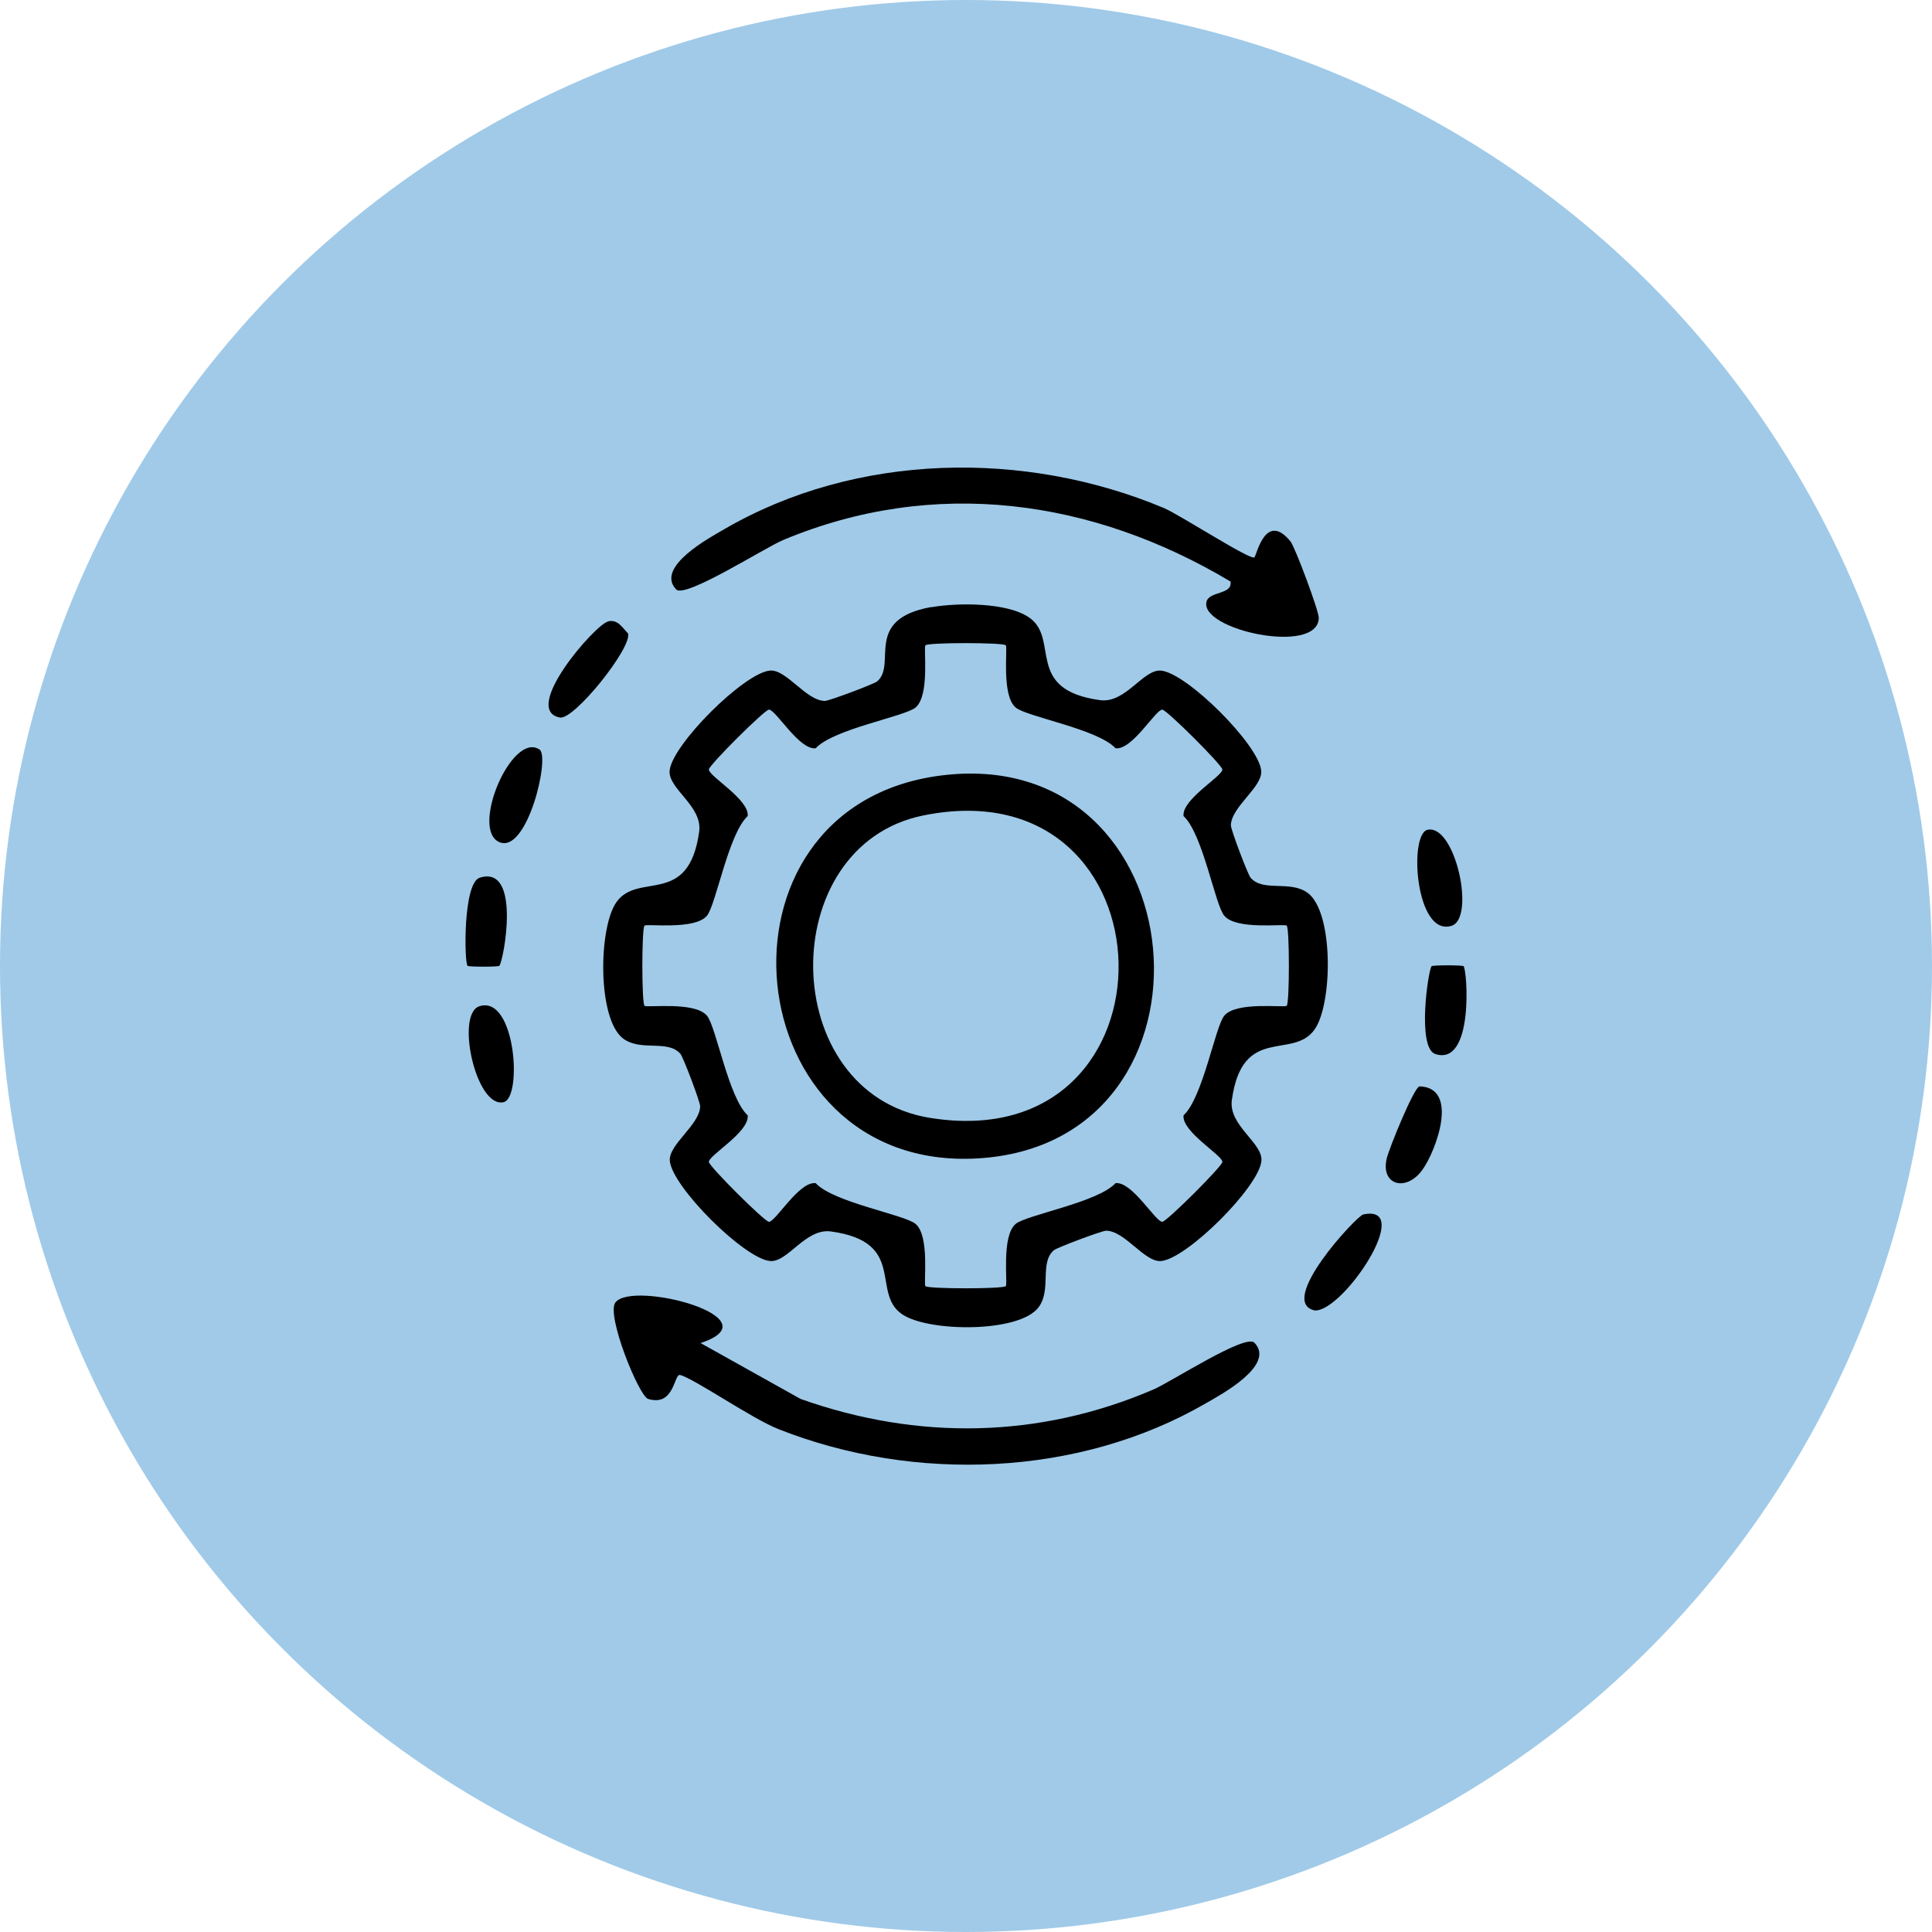
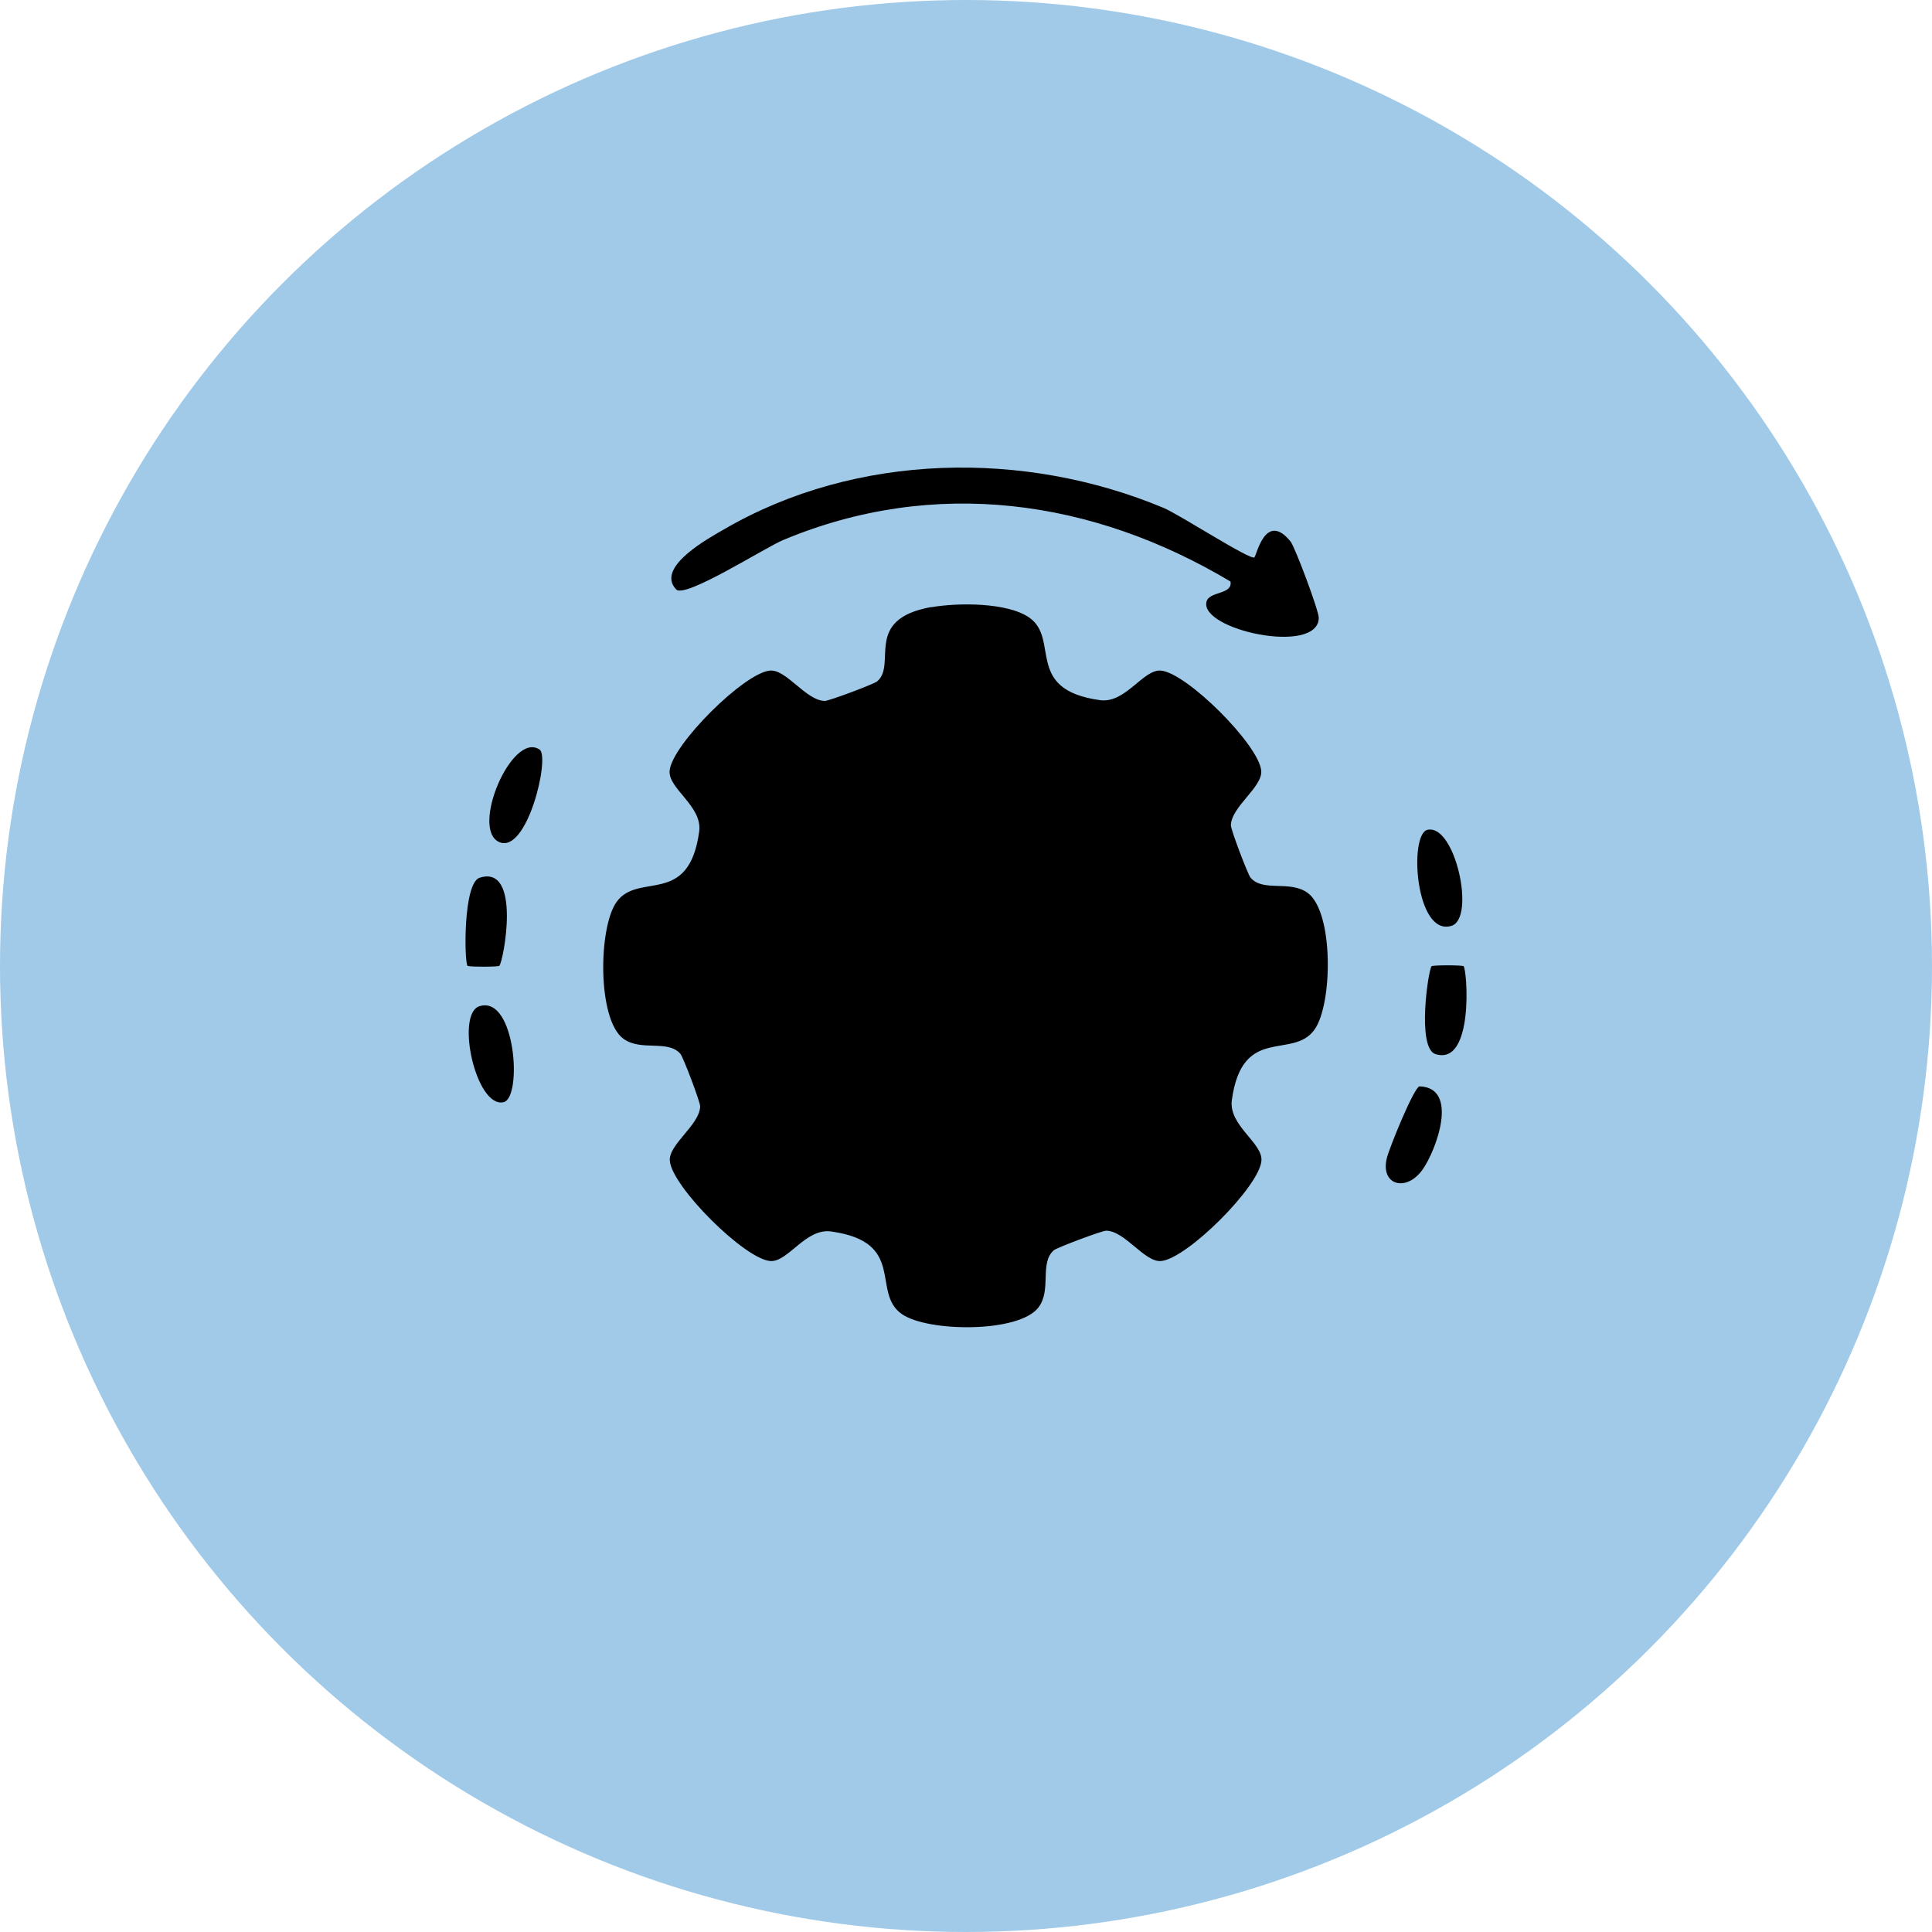
<svg xmlns="http://www.w3.org/2000/svg" id="Layer_1" data-name="Layer 1" viewBox="0 0 100 100">
  <defs>
    <style> .cls-1 { fill: #a0cae8; } </style>
  </defs>
  <circle class="cls-1" cx="50" cy="50" r="50" />
  <g>
-     <path d="M31.48,32.16c.51-.11.73.33,1.03.63.2.75-2.8,4.49-3.53,4.35-2.04-.39,1.84-4.83,2.49-4.97Z" />
-     <path d="M70.56,62.86c2.69-.57-1.02,5.02-2.5,4.97-2.01-.42,2.16-4.9,2.5-4.97Z" />
    <path d="M73.89,42.95c1.43-.31,2.5,4.58,1.24,4.97-1.87.58-2.22-4.76-1.24-4.97Z" />
    <path d="M24.82,52.08c1.87-.58,2.23,4.76,1.24,4.97-1.43.31-2.5-4.58-1.24-4.97Z" />
    <path d="M73.47,56.23c2.08.06.86,3.33.16,4.31-.84,1.18-2.19.81-1.85-.59.12-.51,1.4-3.66,1.69-3.72Z" />
    <path d="M27.93,38.8c.55.38-.64,5.4-2.08,4.79-1.53-.65.65-5.77,2.08-4.79Z" />
    <path d="M25.85,49.99c-.06.06-1.59.06-1.65,0-.17-.16-.24-4.29.63-4.56,2.19-.69,1.22,4.36,1.02,4.55Z" />
    <path d="M75.75,50c.2.19.55,5.19-1.45,4.56-.98-.31-.37-4.39-.2-4.55.06-.06,1.59-.06,1.65,0Z" />
    <g>
      <path d="M64.93,28.84c.11-.08.57-2.41,1.87-.81.23.29,1.47,3.59,1.46,3.96-.05,1.94-6.19.61-5.81-.85.14-.55,1.36-.35,1.24-1.04-7.14-4.27-15.33-5.42-23.15-2.15-.94.39-5.08,3.04-5.54,2.56-1.11-1.16,1.75-2.69,2.49-3.12,6.83-3.97,15.55-4.11,22.74-1.1.85.36,4.48,2.72,4.7,2.56Z" />
-       <path d="M36.25,69.51l5.19,2.9c6.06,2.15,12.33,2.05,18.24-.48.92-.39,4.79-2.92,5.25-2.43,1.11,1.16-1.74,2.69-2.49,3.12-6.59,3.83-15.12,4.13-22.15,1.35-1.39-.55-4.38-2.63-5.09-2.8-.32-.08-.28,1.65-1.65,1.24-.48-.14-2.18-4.34-1.7-4.99.87-1.18,8.36.8,4.4,2.1Z" />
      <g>
-         <path d="M48.2,31.43c1.36-.24,3.94-.26,5.08.54,1.59,1.12-.28,3.73,3.66,4.27,1.32.18,2.23-1.61,3.15-1.53,1.34.12,5.07,3.84,5.19,5.18.08.85-1.55,1.86-1.57,2.83,0,.23.88,2.55,1.02,2.71.65.76,2.04.11,2.96.79,1.35,1,1.29,5.75.35,7.07-1.13,1.59-3.74-.28-4.28,3.65-.18,1.32,1.62,2.22,1.53,3.15-.12,1.34-3.85,5.06-5.19,5.18-.85.08-1.86-1.55-2.84-1.57-.23,0-2.56.88-2.71,1.01-.76.65-.11,2.03-.79,2.95-1,1.35-5.77,1.29-7.09.35-1.59-1.12.28-3.73-3.66-4.27-1.32-.18-2.23,1.61-3.15,1.53-1.34-.12-5.07-3.84-5.19-5.18-.08-.85,1.55-1.86,1.57-2.83,0-.23-.88-2.55-1.02-2.71-.65-.76-2.04-.11-2.96-.79-1.35-1-1.29-5.75-.35-7.07,1.13-1.59,3.74.28,4.28-3.65.18-1.32-1.62-2.22-1.53-3.15.12-1.34,3.85-5.06,5.19-5.18.85-.08,1.86,1.55,2.84,1.57.23,0,2.56-.88,2.71-1.01,1.05-.89-.75-3.21,2.8-3.85ZM52.06,33.4c-.14-.15-4.02-.15-4.16,0-.11.12.24,2.59-.51,3.22-.56.47-4.25,1.11-5.17,2.11-.86.1-2.06-2-2.42-2-.22,0-3.11,2.88-3.11,3.1,0,.35,2.11,1.56,2.01,2.41-1,.92-1.64,4.6-2.11,5.16-.63.75-3.11.4-3.23.51-.15.14-.15,4.01,0,4.15.12.11,2.6-.24,3.23.51.48.56,1.11,4.24,2.11,5.16.1.86-2.01,2.06-2.01,2.41,0,.22,2.89,3.1,3.11,3.1.35,0,1.56-2.11,2.42-2,.92,1,4.61,1.63,5.17,2.11.75.63.4,3.11.51,3.22.14.15,4.02.15,4.16,0,.11-.12-.24-2.59.51-3.22.56-.47,4.25-1.11,5.17-2.11.86-.1,2.06,2,2.42,2,.22,0,3.11-2.88,3.11-3.1,0-.35-2.11-1.56-2.01-2.41,1-.92,1.64-4.6,2.11-5.16.63-.75,3.11-.4,3.23-.51.15-.14.15-4.01,0-4.15-.12-.11-2.6.24-3.23-.51-.48-.56-1.11-4.24-2.11-5.16-.1-.86,2.01-2.06,2.01-2.41,0-.22-2.89-3.1-3.11-3.1-.35,0-1.56,2.11-2.42,2-.92-1-4.61-1.63-5.17-2.11-.75-.63-.4-3.11-.51-3.22Z" />
+         <path d="M48.2,31.43c1.36-.24,3.94-.26,5.08.54,1.59,1.12-.28,3.73,3.66,4.27,1.32.18,2.23-1.61,3.15-1.53,1.34.12,5.07,3.84,5.19,5.18.08.85-1.55,1.86-1.57,2.83,0,.23.88,2.55,1.02,2.71.65.76,2.04.11,2.96.79,1.35,1,1.29,5.75.35,7.07-1.13,1.59-3.74-.28-4.28,3.65-.18,1.32,1.62,2.22,1.53,3.15-.12,1.34-3.85,5.06-5.19,5.18-.85.08-1.86-1.55-2.84-1.57-.23,0-2.56.88-2.71,1.01-.76.65-.11,2.03-.79,2.95-1,1.35-5.77,1.29-7.09.35-1.59-1.12.28-3.73-3.66-4.27-1.32-.18-2.23,1.61-3.15,1.53-1.34-.12-5.07-3.84-5.19-5.18-.08-.85,1.55-1.86,1.57-2.83,0-.23-.88-2.55-1.02-2.71-.65-.76-2.04-.11-2.96-.79-1.35-1-1.29-5.75-.35-7.07,1.13-1.59,3.74.28,4.28-3.65.18-1.32-1.62-2.22-1.53-3.15.12-1.34,3.85-5.06,5.19-5.18.85-.08,1.86,1.55,2.84,1.57.23,0,2.56-.88,2.71-1.01,1.05-.89-.75-3.21,2.8-3.85ZM52.06,33.4Z" />
        <path d="M48.63,40.15c13.53-1.8,15.29,19.06,1.95,19.81-12.53.71-14.41-18.15-1.95-19.81ZM47.78,42.21c-7.72,1.57-7.57,14.37.35,15.65,13.3,2.15,12.86-18.34-.35-15.65Z" />
      </g>
    </g>
  </g>
</svg>